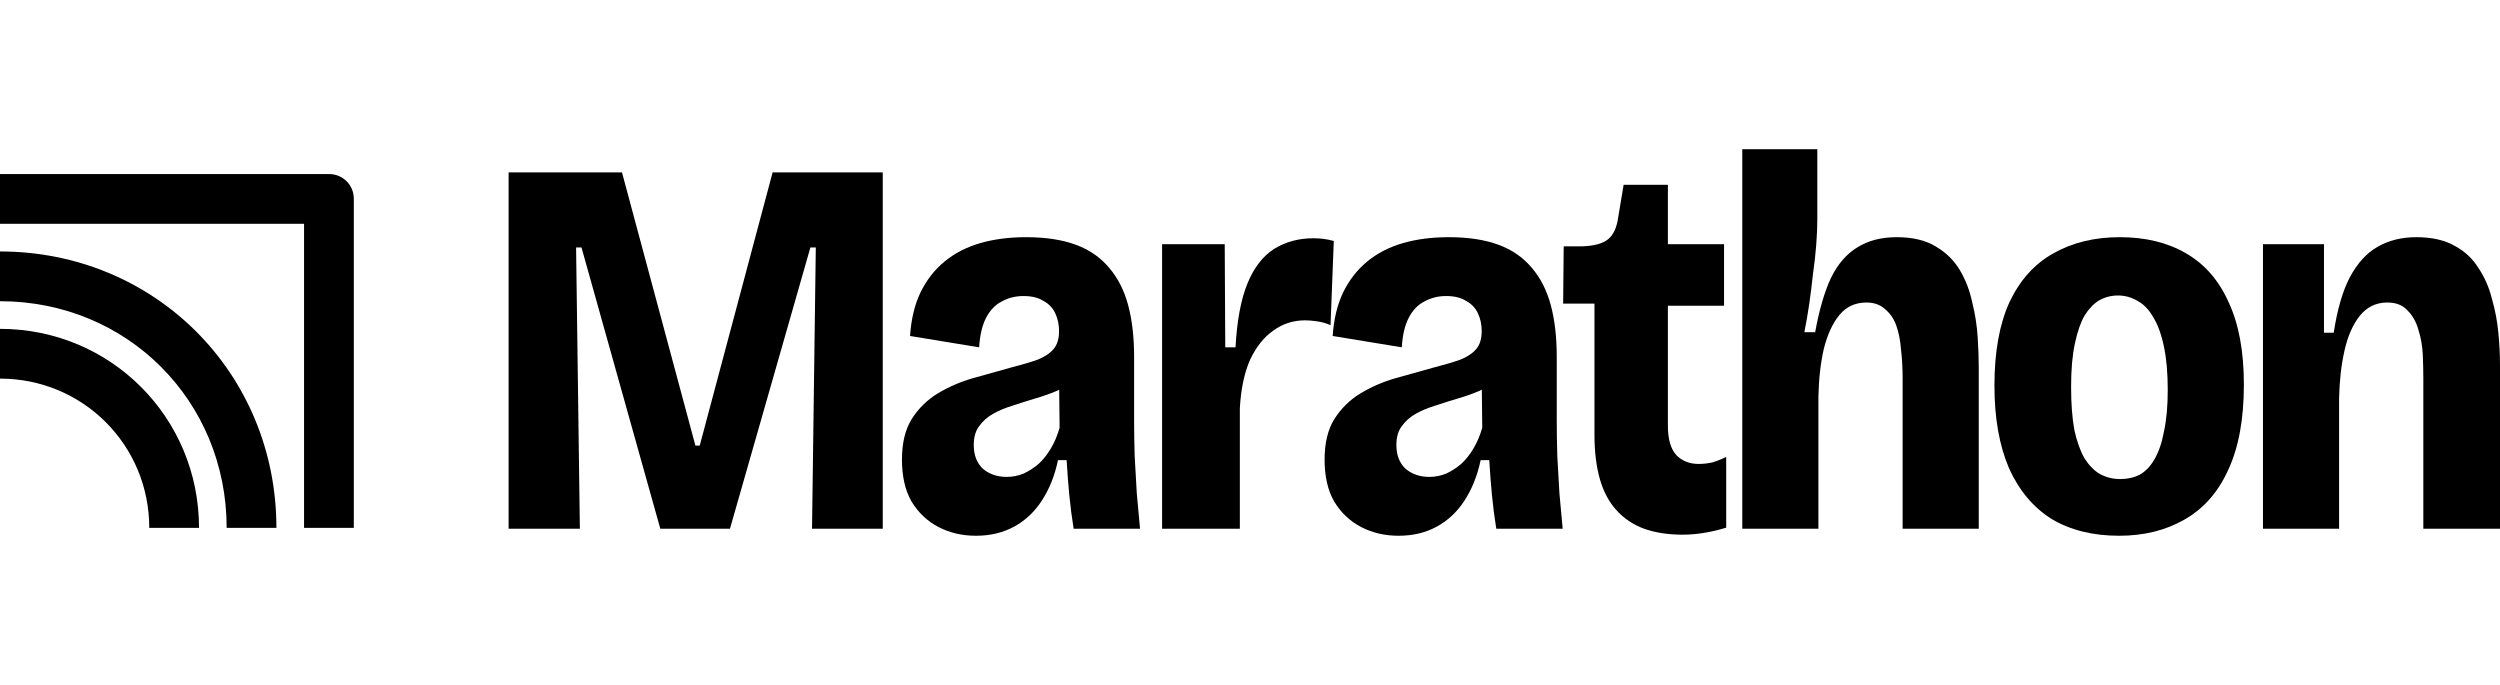
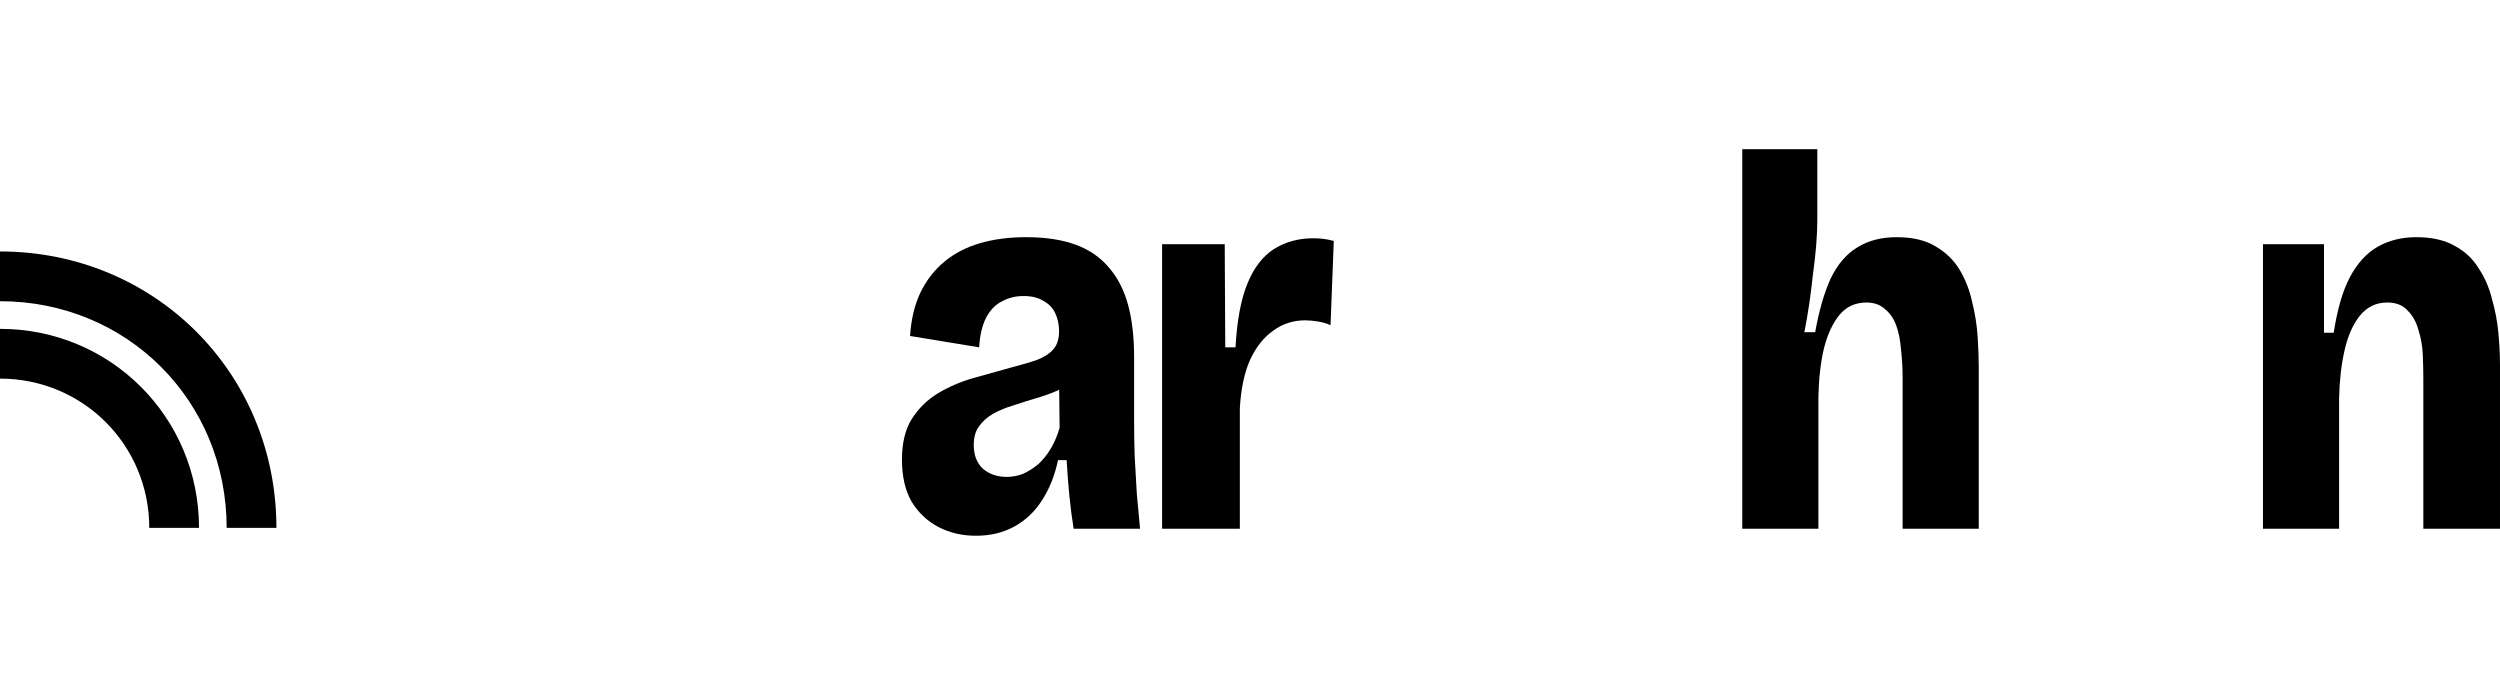
<svg xmlns="http://www.w3.org/2000/svg" width="730" height="200" viewBox="0 0 730 200" fill="none">
-   <path d="M103.312 154.138H88.784V65.354H0V50.826H96.141C98.043 50.826 99.867 51.581 101.212 52.926C102.557 54.271 103.312 56.095 103.312 57.997V154.138Z" fill="black" />
  <path d="M80.713 154.138H66.184C66.184 117.01 37.128 87.954 0 87.954V73.425C45.199 73.425 80.713 108.939 80.713 154.138Z" fill="black" />
  <path d="M58.113 154.138H43.585C43.585 129.924 24.214 110.553 0 110.553V96.025C32.285 96.025 58.113 121.853 58.113 154.138Z" fill="black" />
-   <path d="M148.512 154.389V50.34H181.618L203.059 130.111H204.32L225.602 50.34H257.763V154.389H237.111L238.214 72.254H236.638L213.148 154.389H192.811L169.794 72.254H168.218L169.321 154.389H148.512Z" fill="black" />
  <path d="M284.969 156.439C280.975 156.439 277.349 155.598 274.091 153.916C270.833 152.235 268.205 149.765 266.208 146.507C264.317 143.248 263.371 139.15 263.371 134.21C263.371 129.375 264.317 125.434 266.208 122.386C268.205 119.233 270.78 116.711 273.933 114.819C277.086 112.927 280.502 111.456 284.18 110.405C287.859 109.354 291.432 108.355 294.901 107.409C298.159 106.569 300.839 105.78 302.941 105.045C305.043 104.204 306.619 103.153 307.67 101.892C308.721 100.63 309.247 98.896 309.247 96.689C309.247 94.797 308.879 93.063 308.143 91.487C307.407 89.91 306.251 88.702 304.675 87.861C303.204 86.915 301.259 86.442 298.842 86.442C296.53 86.442 294.428 86.968 292.536 88.019C290.644 88.964 289.12 90.541 287.964 92.748C286.808 94.955 286.125 97.845 285.915 101.419L265.735 98.108C266.051 93.273 267.049 89.07 268.731 85.496C270.517 81.818 272.882 78.77 275.825 76.352C278.768 73.935 282.236 72.148 286.23 70.992C290.224 69.836 294.69 69.258 299.63 69.258C305.306 69.258 310.14 69.994 314.134 71.465C318.128 72.937 321.386 75.196 323.908 78.244C326.431 81.187 328.27 84.813 329.426 89.122C330.582 93.431 331.16 98.476 331.16 104.256V122.701C331.16 125.96 331.213 129.428 331.318 133.106C331.528 136.785 331.738 140.463 331.948 144.142C332.264 147.715 332.579 151.131 332.894 154.389H313.503C312.978 151.131 312.557 147.873 312.242 144.615C311.927 141.357 311.664 137.941 311.454 134.368H308.931C307.986 138.887 306.409 142.828 304.202 146.191C302.1 149.449 299.42 151.972 296.162 153.758C292.904 155.545 289.173 156.439 284.969 156.439ZM293.955 139.255C295.636 139.255 297.265 138.939 298.842 138.309C300.418 137.573 301.89 136.627 303.256 135.471C304.622 134.21 305.831 132.686 306.882 130.899C307.933 129.113 308.774 127.116 309.404 124.909L309.247 110.405L313.661 110.878C312.19 112.244 310.455 113.348 308.459 114.188C306.462 115.029 304.36 115.765 302.153 116.395C300.051 117.026 297.896 117.709 295.689 118.445C293.587 119.076 291.695 119.864 290.013 120.81C288.332 121.756 286.966 122.964 285.915 124.436C284.864 125.802 284.338 127.641 284.338 129.953C284.338 132.896 285.231 135.208 287.018 136.89C288.91 138.466 291.222 139.255 293.955 139.255Z" fill="black" />
  <path d="M339.332 154.389V71.308H357.619L357.777 101.419H360.772C361.193 93.641 362.349 87.441 364.241 82.816C366.132 78.192 368.707 74.829 371.965 72.727C375.329 70.624 379.165 69.573 383.474 69.573C384.42 69.573 385.366 69.626 386.312 69.731C387.258 69.836 388.309 70.046 389.465 70.362L388.519 94.955C387.363 94.43 386.101 94.062 384.735 93.852C383.369 93.641 382.16 93.536 381.109 93.536C377.641 93.536 374.54 94.535 371.808 96.532C369.075 98.423 366.816 101.261 365.029 105.045C363.347 108.828 362.349 113.558 362.034 119.233V154.389H339.332Z" fill="black" />
-   <path d="M408.379 156.439C404.385 156.439 400.759 155.598 397.501 153.916C394.243 152.235 391.615 149.765 389.619 146.507C387.727 143.248 386.781 139.15 386.781 134.21C386.781 129.375 387.727 125.434 389.619 122.386C391.615 119.233 394.19 116.711 397.343 114.819C400.496 112.927 403.912 111.456 407.591 110.405C411.269 109.354 414.843 108.355 418.311 107.409C421.569 106.569 424.249 105.78 426.351 105.045C428.453 104.204 430.029 103.153 431.08 101.892C432.131 100.63 432.657 98.896 432.657 96.689C432.657 94.797 432.289 93.063 431.553 91.487C430.818 89.91 429.662 88.702 428.085 87.861C426.614 86.915 424.669 86.442 422.252 86.442C419.94 86.442 417.838 86.968 415.946 88.019C414.054 88.964 412.53 90.541 411.374 92.748C410.218 94.955 409.535 97.845 409.325 101.419L389.146 98.108C389.461 93.273 390.459 89.07 392.141 85.496C393.928 81.818 396.292 78.77 399.235 76.352C402.178 73.935 405.646 72.148 409.64 70.992C413.634 69.836 418.101 69.258 423.04 69.258C428.716 69.258 433.55 69.994 437.544 71.465C441.538 72.937 444.796 75.196 447.318 78.244C449.841 81.187 451.68 84.813 452.836 89.122C453.992 93.431 454.57 98.476 454.57 104.256V122.701C454.57 125.96 454.623 129.428 454.728 133.106C454.938 136.785 455.148 140.463 455.359 144.142C455.674 147.715 455.989 151.131 456.304 154.389H436.913C436.388 151.131 435.968 147.873 435.652 144.615C435.337 141.357 435.074 137.941 434.864 134.368H432.342C431.396 138.887 429.819 142.828 427.612 146.191C425.51 149.449 422.83 151.972 419.572 153.758C416.314 155.545 412.583 156.439 408.379 156.439ZM417.365 139.255C419.047 139.255 420.676 138.939 422.252 138.309C423.829 137.573 425.3 136.627 426.666 135.471C428.033 134.21 429.241 132.686 430.292 130.899C431.343 129.113 432.184 127.116 432.815 124.909L432.657 110.405L437.071 110.878C435.6 112.244 433.866 113.348 431.869 114.188C429.872 115.029 427.77 115.765 425.563 116.395C423.461 117.026 421.306 117.709 419.099 118.445C416.997 119.076 415.105 119.864 413.424 120.81C411.742 121.756 410.376 122.964 409.325 124.436C408.274 125.802 407.748 127.641 407.748 129.953C407.748 132.896 408.642 135.208 410.428 136.89C412.32 138.466 414.632 139.255 417.365 139.255Z" fill="black" />
-   <path d="M491.281 156.123C487.077 156.123 483.345 155.545 480.087 154.389C476.934 153.233 474.254 151.446 472.047 149.029C469.84 146.612 468.211 143.564 467.16 139.885C466.109 136.207 465.584 131.898 465.584 126.958V88.649H456.44L456.598 71.938H461.8C465.373 71.833 467.948 71.15 469.525 69.889C471.101 68.628 472.1 66.473 472.52 63.425L474.097 53.966H487.024V71.308H503.42V89.28H487.024V124.278C487.024 128.272 487.865 131.162 489.546 132.949C491.228 134.63 493.383 135.471 496.01 135.471C497.376 135.471 498.743 135.313 500.109 134.998C501.475 134.578 502.789 134.052 504.05 133.422V154.074C501.633 154.809 499.373 155.335 497.271 155.65C495.274 155.966 493.277 156.123 491.281 156.123Z" fill="black" />
  <path d="M508.744 154.389V43.561H530.657V64.056C530.657 66.263 530.552 68.733 530.342 71.465C530.132 74.198 529.816 77.036 529.396 79.978C529.081 82.921 528.713 85.864 528.292 88.807C527.872 91.644 527.399 94.377 526.874 97.004H530.027C531.183 90.594 532.707 85.338 534.598 81.24C536.595 77.141 539.17 74.145 542.323 72.254C545.476 70.257 549.312 69.258 553.832 69.258C558.456 69.258 562.24 70.151 565.183 71.938C568.23 73.725 570.595 76.037 572.277 78.875C573.958 81.713 575.167 84.865 575.903 88.334C576.744 91.697 577.269 95.06 577.479 98.423C577.689 101.681 577.795 104.624 577.795 107.252V154.389H555.566V110.562C555.566 107.515 555.408 104.677 555.093 102.049C554.883 99.317 554.41 96.952 553.674 94.955C552.938 92.958 551.835 91.382 550.363 90.226C548.997 88.964 547.21 88.334 545.003 88.334C541.745 88.334 539.118 89.543 537.121 91.96C535.124 94.377 533.6 97.688 532.549 101.892C531.603 105.991 531.078 110.668 530.973 115.923V154.389H508.744Z" fill="black" />
-   <path d="M618.793 156.439C611.121 156.439 604.552 154.809 599.087 151.551C593.727 148.188 589.576 143.248 586.633 136.732C583.795 130.111 582.376 122.071 582.376 112.612C582.376 102.732 583.848 94.587 586.79 88.176C589.838 81.765 594.095 77.036 599.56 73.988C605.13 70.835 611.594 69.258 618.951 69.258C626.518 69.258 632.982 70.835 638.342 73.988C643.807 77.141 647.959 81.923 650.796 88.334C653.739 94.64 655.21 102.627 655.21 112.297C655.21 122.386 653.686 130.689 650.639 137.205C647.696 143.721 643.439 148.556 637.869 151.709C632.404 154.862 626.045 156.439 618.793 156.439ZM619.109 139.885C621.211 139.885 623.102 139.465 624.784 138.624C626.466 137.678 627.884 136.207 629.041 134.21C630.302 132.108 631.248 129.375 631.878 126.012C632.614 122.649 632.982 118.603 632.982 113.873C632.982 108.933 632.614 104.729 631.878 101.261C631.143 97.688 630.092 94.797 628.725 92.59C627.464 90.383 625.94 88.807 624.153 87.861C622.367 86.81 620.475 86.284 618.478 86.284C616.481 86.284 614.642 86.757 612.96 87.703C611.384 88.649 609.965 90.121 608.704 92.117C607.548 94.114 606.602 96.847 605.866 100.315C605.13 103.678 604.762 107.882 604.762 112.927C604.762 117.867 605.078 122.071 605.708 125.539C606.444 128.902 607.443 131.687 608.704 133.895C610.07 135.997 611.594 137.521 613.276 138.466C615.062 139.412 617.007 139.885 619.109 139.885Z" fill="black" />
  <path d="M660.79 154.389V71.308H678.604V97.162H681.442C682.493 90.331 684.069 84.918 686.171 80.924C688.378 76.825 691.058 73.883 694.211 72.096C697.47 70.204 701.253 69.258 705.562 69.258C710.082 69.258 713.813 70.099 716.755 71.781C719.698 73.357 722.01 75.512 723.692 78.244C725.479 80.872 726.792 83.867 727.633 87.23C728.579 90.488 729.21 93.799 729.525 97.162C729.84 100.525 729.998 103.626 729.998 106.464V154.389H707.612V110.405C707.612 108.408 707.559 106.148 707.454 103.626C707.349 101.103 706.929 98.686 706.193 96.374C705.562 94.062 704.511 92.17 703.04 90.699C701.674 89.122 699.677 88.334 697.049 88.334C693.791 88.334 691.111 89.648 689.009 92.275C687.012 94.797 685.541 98.161 684.595 102.365C683.649 106.569 683.123 111.193 683.018 116.238V154.389H660.79Z" fill="black" />
</svg>